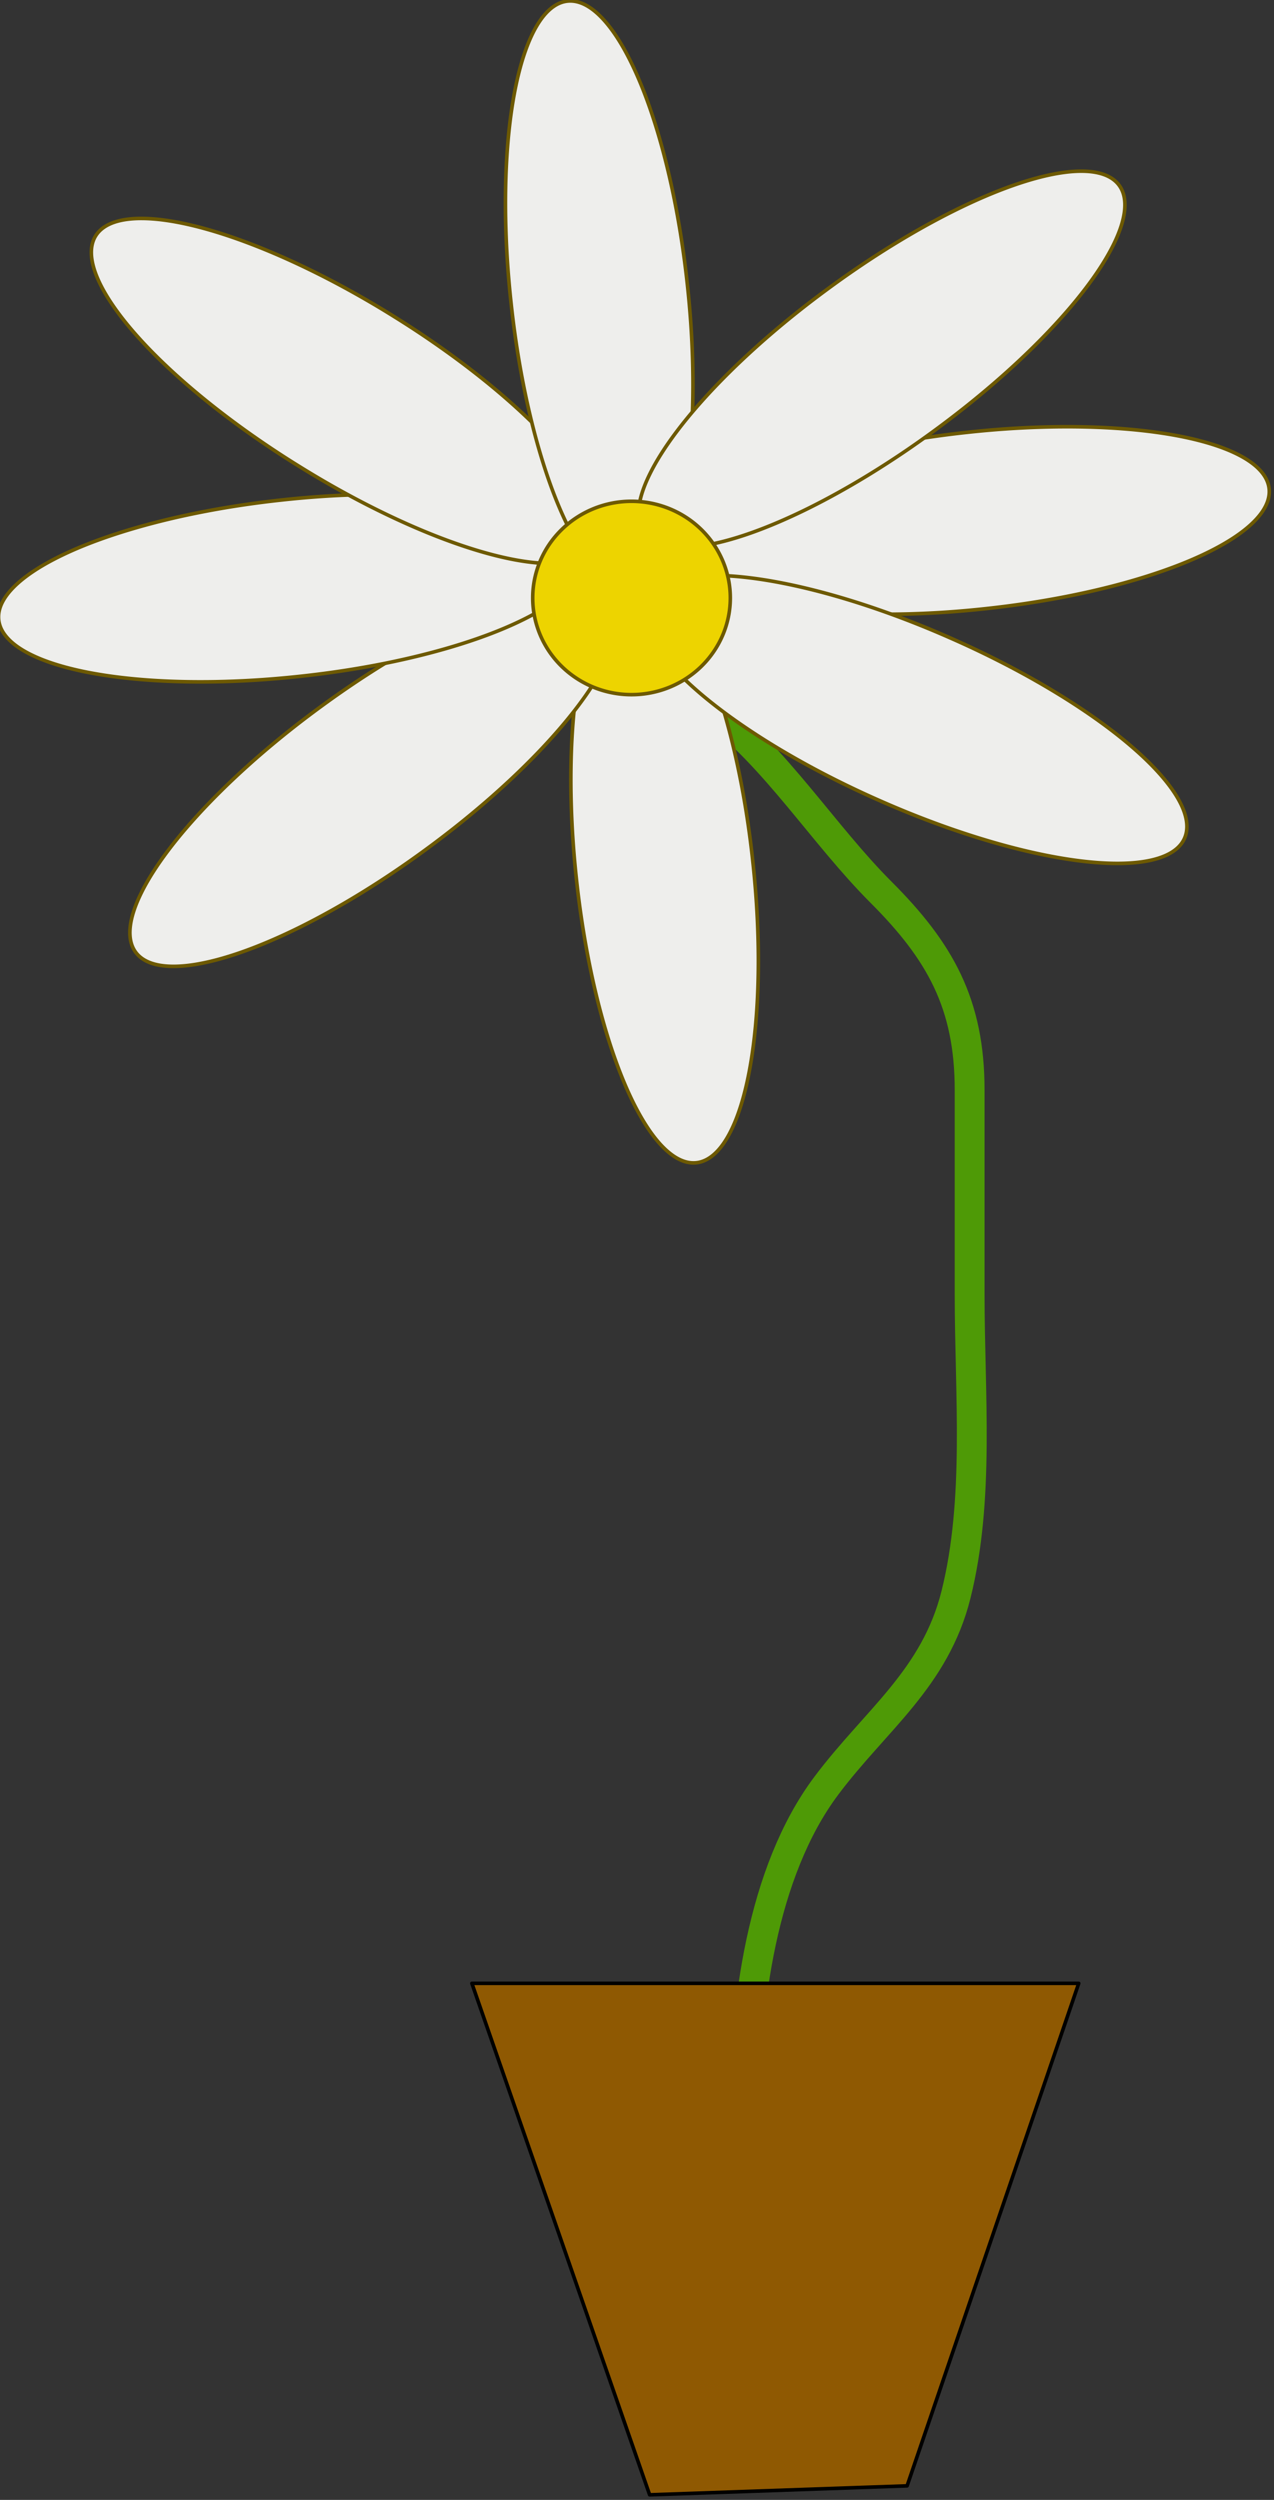
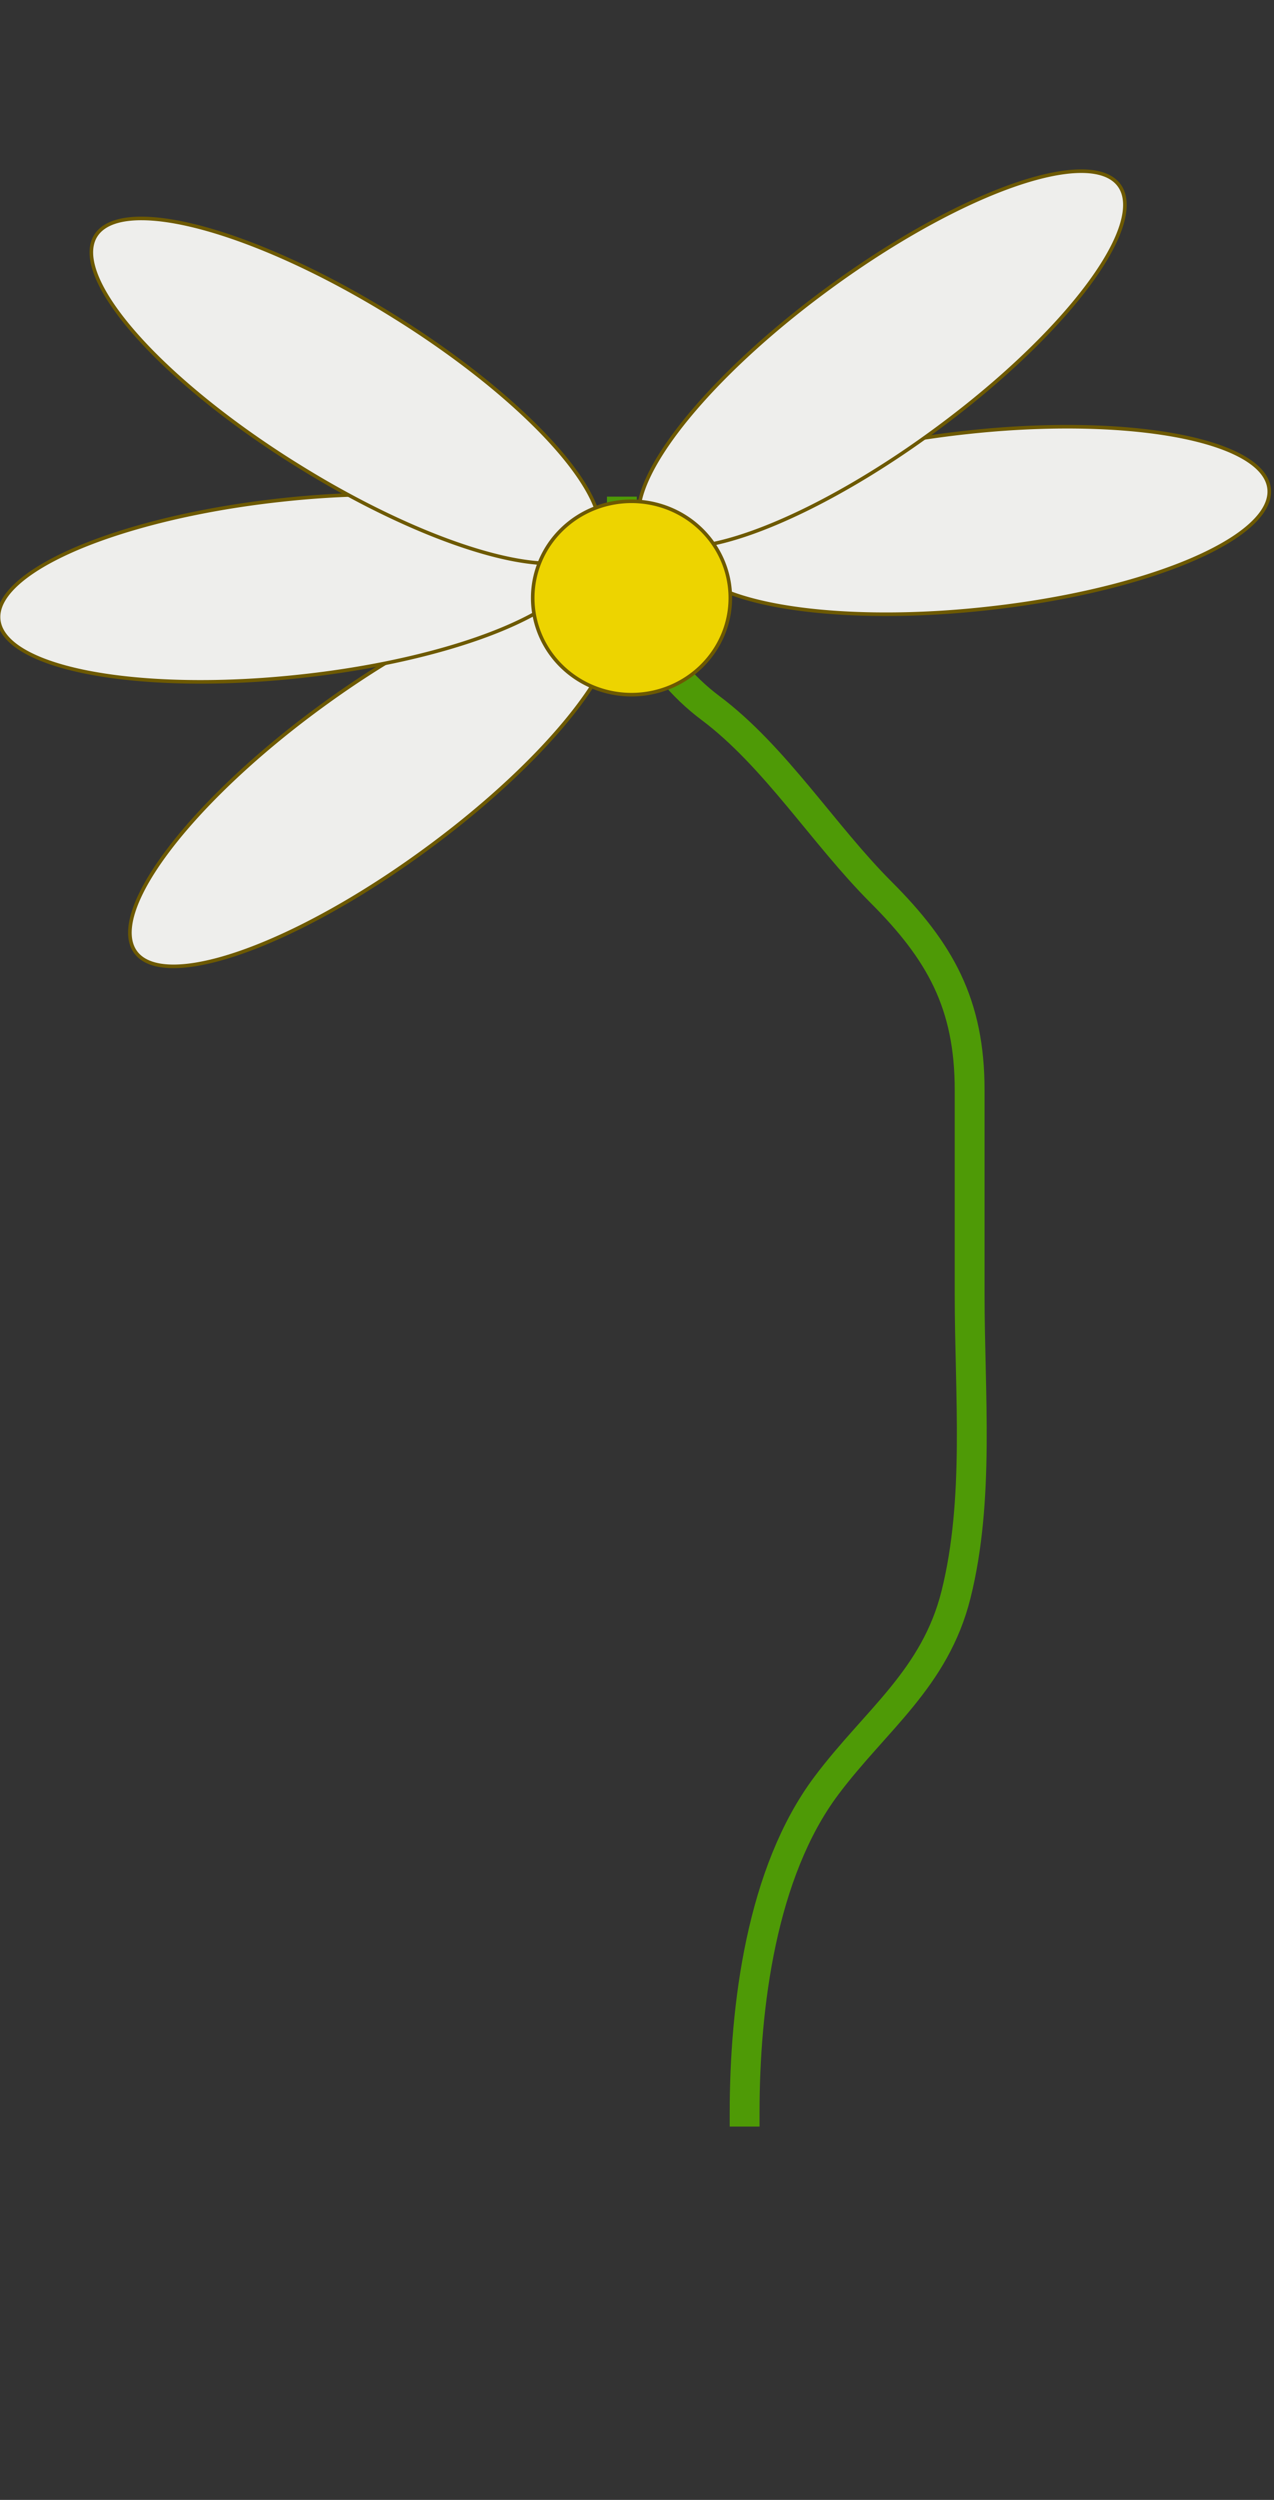
<svg xmlns="http://www.w3.org/2000/svg" xmlns:ns1="http://sodipodi.sourceforge.net/DTD/sodipodi-0.dtd" xmlns:ns2="http://www.inkscape.org/namespaces/inkscape" width="379.02" height="743.604" id="svg3298" ns1:version="0.32" ns2:version="0.46" version="1.0" ns1:docname="flower-0.1.svg" ns2:output_extension="org.inkscape.output.svg.inkscape">
  <rect width="100%" height="100%" fill="#333333" stroke="none" />
  <defs id="defs3300">
    <ns2:perspective ns1:type="inkscape:persp3d" ns2:vp_x="0 : 526.18109 : 1" ns2:vp_y="0 : 1000 : 0" ns2:vp_z="744.09448 : 526.18109 : 1" ns2:persp3d-origin="372.04724 : 350.78739 : 1" id="perspective3306" />
  </defs>
  <ns1:namedview id="base" pagecolor="#ffffff" bordercolor="#666666" borderopacity="1.0" ns2:pageopacity="0.0" ns2:pageshadow="2" ns2:zoom="0.35" ns2:cx="375" ns2:cy="520" ns2:document-units="px" ns2:current-layer="layer1" showgrid="false" ns2:window-width="640" ns2:window-height="661" ns2:window-x="0" ns2:window-y="5" />
  <g ns2:label="Livello 1" ns2:groupmode="layer" id="layer1" transform="translate(-124.041, -260.37)">
    <g id="g3490" transform="matrix(0.355, 0, 0, 0.355, -350.232, 292.137)" ns2:export-xdpi="31.8232" ns2:export-ydpi="31.8232">
      <path transform="matrix(0.108, 0.994, -0.994, 0.108, 2023.15, -817.255)" d="M 1245.714,-4.781 A 74.286,245.714 0 1 1 1097.143,-4.781 A 74.286,245.714 0 1 1 1245.714,-4.781 z" ns1:ry="245.71428" ns1:rx="74.285713" ns1:cy="-4.780674" ns1:cx="1171.4286" id="path3420" style="fill: rgb(238, 238, 236); fill-opacity: 1; fill-rule: nonzero; stroke: rgb(109, 89, 2); stroke-width: 3; stroke-linecap: square; stroke-linejoin: round; stroke-miterlimit: 4; stroke-dasharray: none; stroke-dashoffset: 0pt; stroke-opacity: 1;" ns1:type="arc" />
      <path id="path3399" d="M 1960,1692.362 C 1960,1688.553 1960,1684.743 1960,1680.934 C 1960,1591.817 1974.063,1479.326 2028.571,1406.648 C 2069.774,1351.711 2119.539,1317.063 2137.143,1246.648 C 2157.089,1166.864 2148.571,1078.146 2148.571,995.219 C 2148.571,938.076 2148.571,880.934 2148.571,823.791 C 2148.571,751.65 2123.812,707.603 2074.286,658.076 C 2026.045,609.836 1985.586,544.409 1931.429,503.791 C 1883.353,467.734 1857.143,412.652 1857.143,349.505 C 1857.143,341.886 1857.143,334.267 1857.143,326.648" style="fill: none; fill-opacity: 0.75; fill-rule: evenodd; stroke: rgb(78, 154, 6); stroke-width: 25; stroke-linecap: butt; stroke-linejoin: miter; stroke-miterlimit: 4; stroke-dasharray: none; stroke-opacity: 1;" />
-       <path transform="matrix(0.994, -0.108, 0.108, 0.994, 729.066, 770.906)" d="M 1245.714,-4.781 A 74.286,245.714 0 1 1 1097.143,-4.781 A 74.286,245.714 0 1 1 1245.714,-4.781 z" ns1:ry="245.71428" ns1:rx="74.285713" ns1:cy="-4.780674" ns1:cx="1171.4286" id="path3418" style="fill: rgb(238, 238, 236); fill-opacity: 1; fill-rule: nonzero; stroke: rgb(109, 89, 2); stroke-width: 3; stroke-linecap: square; stroke-linejoin: round; stroke-miterlimit: 4; stroke-dasharray: none; stroke-dashoffset: 0pt; stroke-opacity: 1;" ns1:type="arc" />
      <path ns2:transform-center-y="434.28566" ns2:transform-center-x="497.14286" transform="matrix(-0.591, -0.807, -0.807, 0.591, 2337.12, 1510.76)" d="M 1245.714,-4.781 A 74.286,245.714 0 1 1 1097.143,-4.781 A 74.286,245.714 0 1 1 1245.714,-4.781 z" ns1:ry="245.71428" ns1:rx="74.285713" ns1:cy="-4.780674" ns1:cx="1171.4286" id="path3430" style="fill: rgb(238, 238, 236); fill-opacity: 1; fill-rule: nonzero; stroke: rgb(109, 89, 2); stroke-width: 3; stroke-linecap: square; stroke-linejoin: round; stroke-miterlimit: 4; stroke-dasharray: none; stroke-dashoffset: 0pt; stroke-opacity: 1;" ns1:type="arc" />
      <path transform="matrix(0.108, 0.994, -0.994, 0.108, 1448.76, -760.587)" d="M 1245.714,-4.781 A 74.286,245.714 0 1 1 1097.143,-4.781 A 74.286,245.714 0 1 1 1245.714,-4.781 z" ns1:ry="245.71428" ns1:rx="74.285713" ns1:cy="-4.780674" ns1:cx="1171.4286" id="path3422" style="fill: rgb(238, 238, 236); fill-opacity: 1; fill-rule: nonzero; stroke: rgb(109, 89, 2); stroke-width: 3; stroke-linecap: square; stroke-linejoin: round; stroke-miterlimit: 4; stroke-dasharray: none; stroke-dashoffset: 0pt; stroke-opacity: 1;" ns1:type="arc" />
      <path transform="matrix(-0.527, 0.85, -0.85, -0.527, 2239.07, -760.141)" d="M 1245.714,-4.781 A 74.286,245.714 0 1 1 1097.143,-4.781 A 74.286,245.714 0 1 1 1245.714,-4.781 z" ns1:ry="245.71428" ns1:rx="74.285713" ns1:cy="-4.780674" ns1:cx="1171.4286" id="path3424" style="fill: rgb(238, 238, 236); fill-opacity: 1; fill-rule: nonzero; stroke: rgb(109, 89, 2); stroke-width: 3; stroke-linecap: square; stroke-linejoin: round; stroke-miterlimit: 4; stroke-dasharray: none; stroke-dashoffset: 0pt; stroke-opacity: 1;" ns1:type="arc" />
-       <path ns2:transform-center-y="-434.28571" ns2:transform-center-x="497.14286" transform="matrix(-0.404, 0.915, -0.915, -0.404, 2571.88, -560.481)" d="M 1245.714,-4.781 A 74.286,245.714 0 1 1 1097.143,-4.781 A 74.286,245.714 0 1 1 1245.714,-4.781 z" ns1:ry="245.71428" ns1:rx="74.285713" ns1:cy="-4.780674" ns1:cx="1171.4286" id="path3426" style="fill: rgb(238, 238, 236); fill-opacity: 1; fill-rule: nonzero; stroke: rgb(109, 89, 2); stroke-width: 3; stroke-linecap: square; stroke-linejoin: round; stroke-miterlimit: 4; stroke-dasharray: none; stroke-dashoffset: 0pt; stroke-opacity: 1;" ns1:type="arc" />
-       <path transform="matrix(0.994, -0.108, 0.108, 0.994, 674.25, 287.852)" d="M 1245.714,-4.781 A 74.286,245.714 0 1 1 1097.143,-4.781 A 74.286,245.714 0 1 1 1245.714,-4.781 z" ns1:ry="245.71428" ns1:rx="74.285713" ns1:cy="-4.780674" ns1:cx="1171.4286" id="path3403" style="fill: rgb(238, 238, 236); fill-opacity: 1; fill-rule: nonzero; stroke: rgb(109, 89, 2); stroke-width: 3; stroke-linecap: square; stroke-linejoin: round; stroke-miterlimit: 4; stroke-dasharray: none; stroke-dashoffset: 0pt; stroke-opacity: 1;" ns1:type="arc" />
-       <path ns2:transform-center-y="434.28566" ns2:transform-center-x="497.14286" transform="matrix(-0.591, -0.807, -0.807, 0.591, 2763.32, 1159.74)" d="M 1245.714,-4.781 A 74.286,245.714 0 1 1 1097.143,-4.781 A 74.286,245.714 0 1 1 1245.714,-4.781 z" ns1:ry="245.71428" ns1:rx="74.285713" ns1:cy="-4.780674" ns1:cx="1171.4286" id="path3428" style="fill: rgb(238, 238, 236); fill-opacity: 1; fill-rule: nonzero; stroke: rgb(109, 89, 2); stroke-width: 3; stroke-linecap: square; stroke-linejoin: round; stroke-miterlimit: 4; stroke-dasharray: none; stroke-dashoffset: 0pt; stroke-opacity: 1;" ns1:type="arc" />
+       <path ns2:transform-center-y="434.28566" ns2:transform-center-x="497.14286" transform="matrix(-0.591, -0.807, -0.807, 0.591, 2763.32, 1159.74)" d="M 1245.714,-4.781 A 74.286,245.714 0 1 1 1097.143,-4.781 A 74.286,245.714 0 1 1 1245.714,-4.781 " ns1:ry="245.71428" ns1:rx="74.285713" ns1:cy="-4.780674" ns1:cx="1171.4286" id="path3428" style="fill: rgb(238, 238, 236); fill-opacity: 1; fill-rule: nonzero; stroke: rgb(109, 89, 2); stroke-width: 3; stroke-linecap: square; stroke-linejoin: round; stroke-miterlimit: 4; stroke-dasharray: none; stroke-dashoffset: 0pt; stroke-opacity: 1;" ns1:type="arc" />
      <path transform="matrix(0.414, 0, 0, 0.417, 1131.84, 234.835)" d="M 1971.429,423.791 A 200,194.286 0 1 1 1571.429,423.791 A 200,194.286 0 1 1 1971.429,423.791 z" ns1:ry="194.28572" ns1:rx="200" ns1:cy="423.79074" ns1:cx="1771.4286" id="path3401" style="fill: rgb(237, 212, 0); fill-opacity: 1; fill-rule: nonzero; stroke: rgb(109, 89, 2); stroke-width: 7.221; stroke-linecap: square; stroke-linejoin: round; stroke-miterlimit: 4; stroke-dasharray: none; stroke-dashoffset: 0pt; stroke-opacity: 1;" ns1:type="arc" />
-       <path ns1:nodetypes="ccccc" id="rect3396" d="M 1731.429,1572.362 L 2240,1572.362 L 2096.162,1993.415 L 1880.404,2000.934 L 1731.429,1572.362 z" style="fill: rgb(143, 89, 2); fill-opacity: 1; fill-rule: nonzero; stroke: rgb(0, 0, 0); stroke-width: 3; stroke-linecap: square; stroke-linejoin: round; stroke-miterlimit: 4; stroke-dasharray: none; stroke-dashoffset: 0pt; stroke-opacity: 1;" />
    </g>
  </g>
</svg>